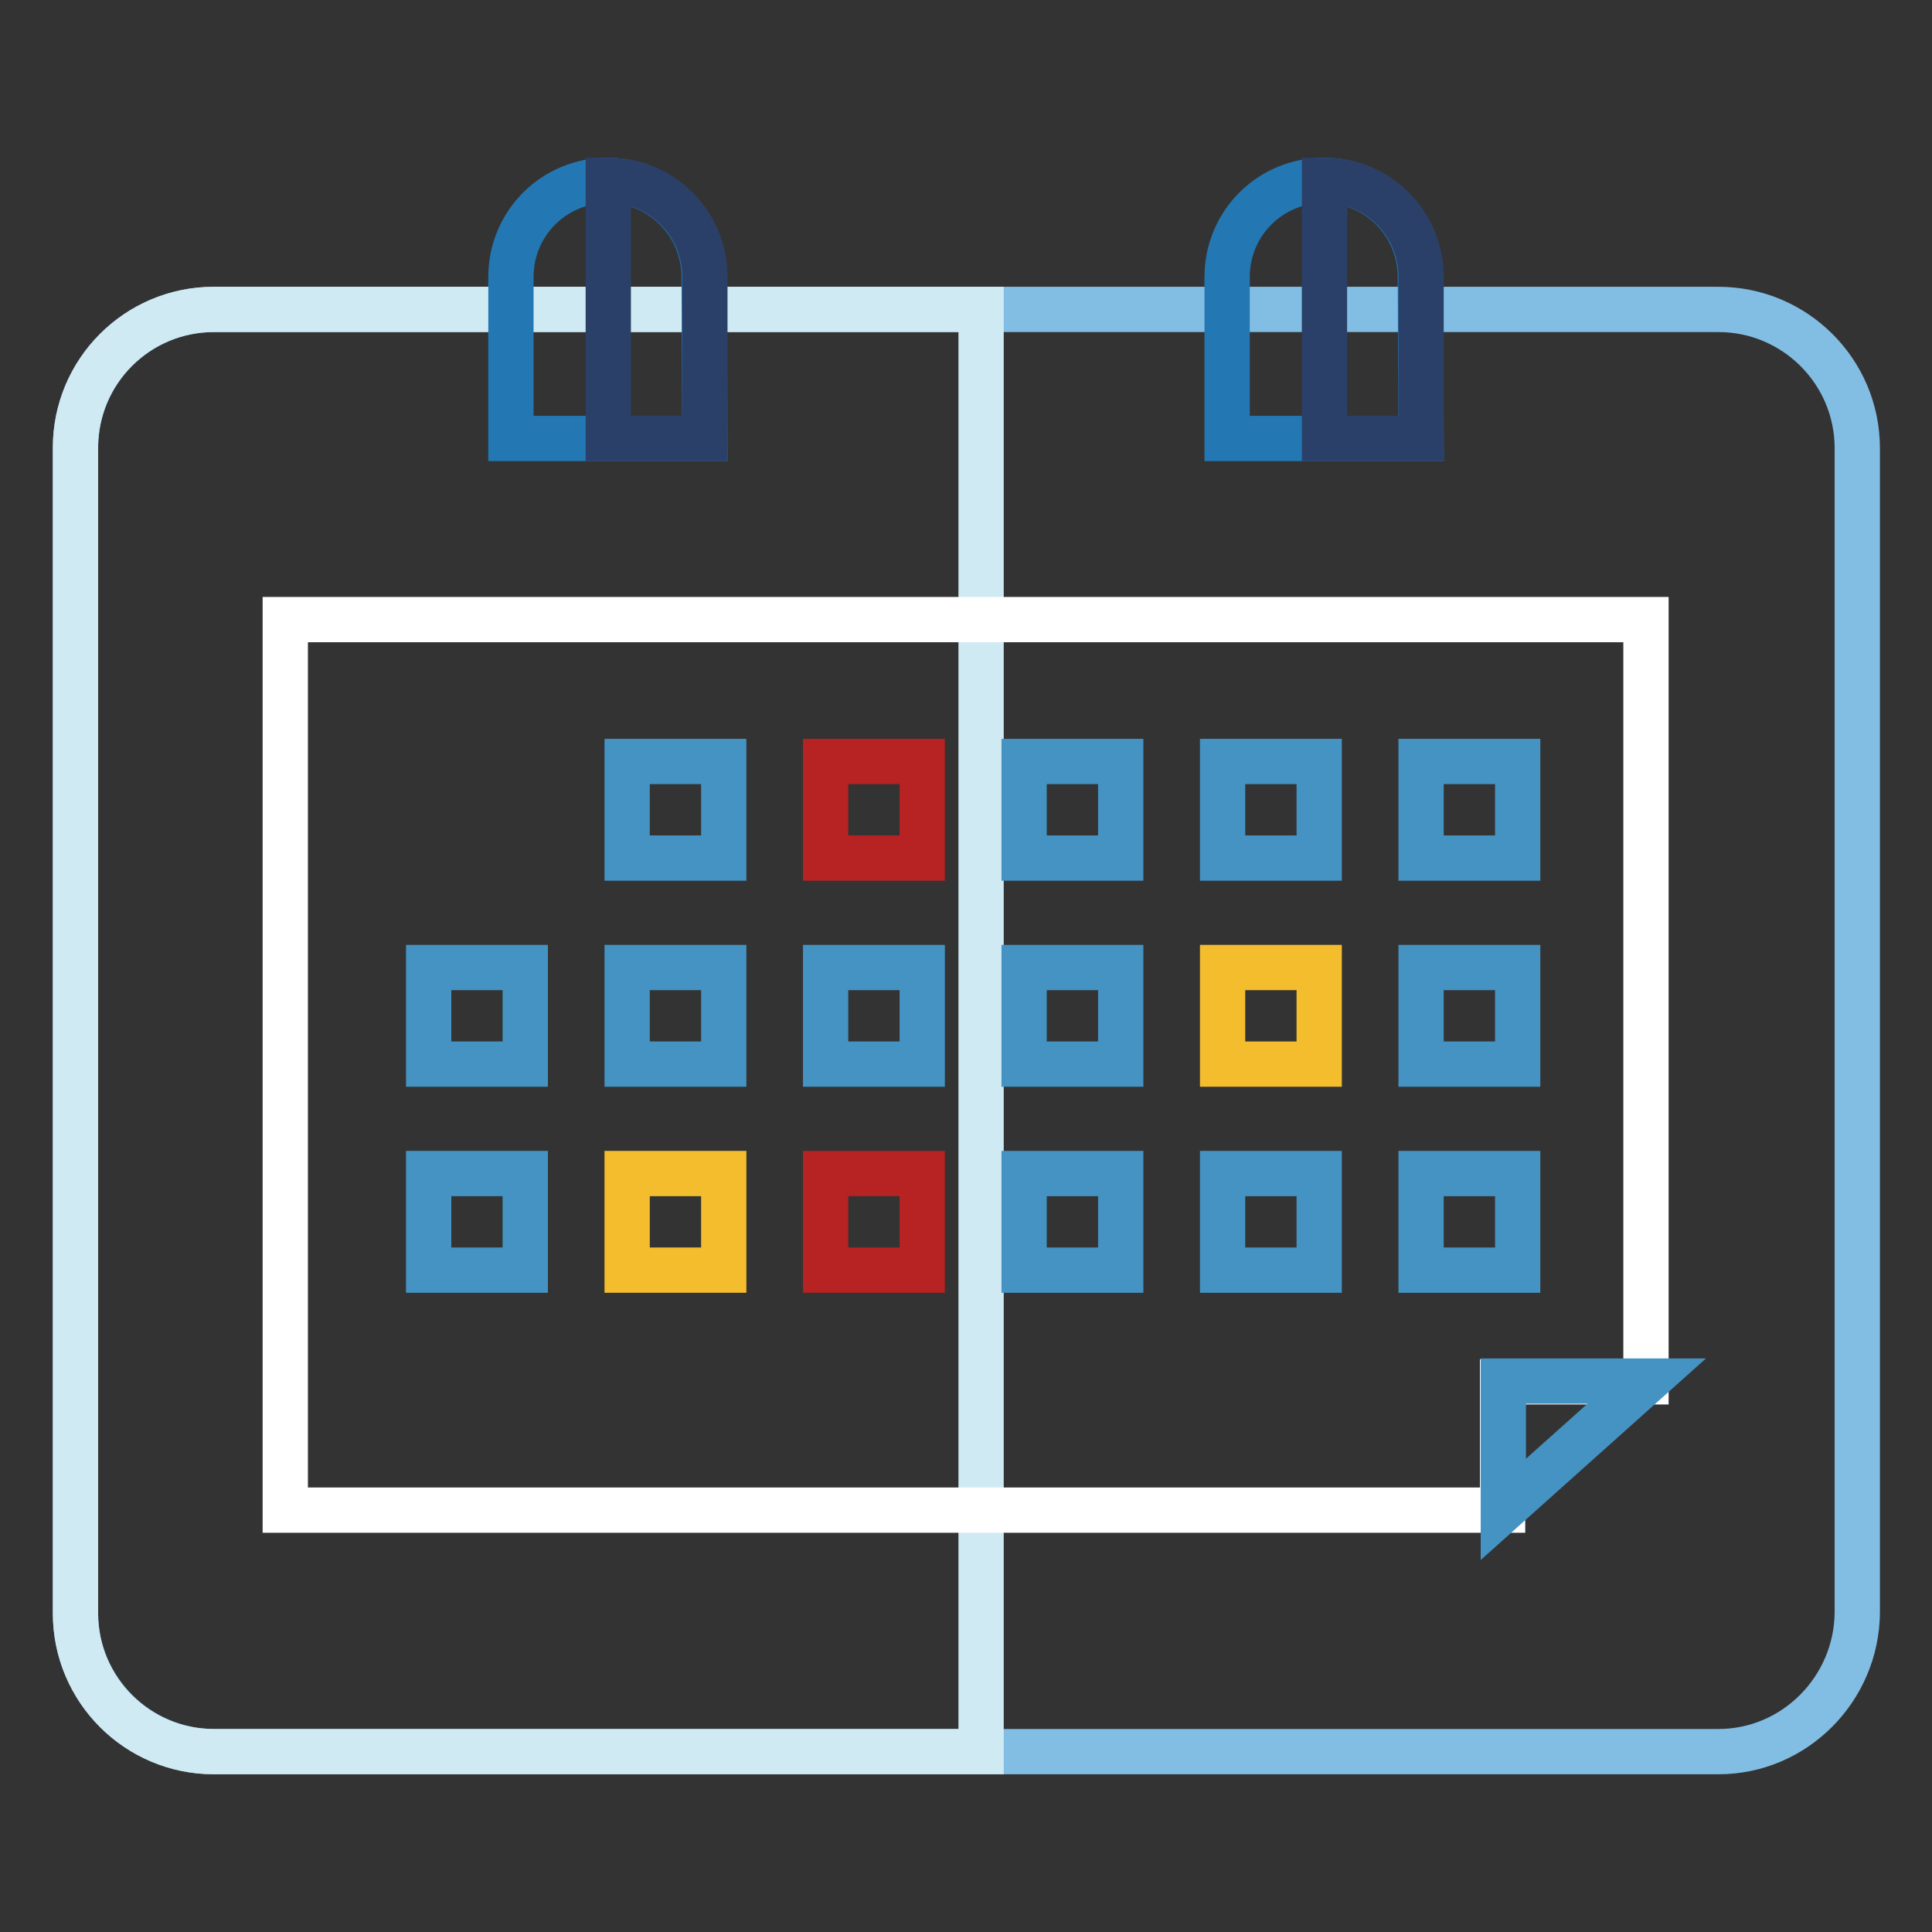
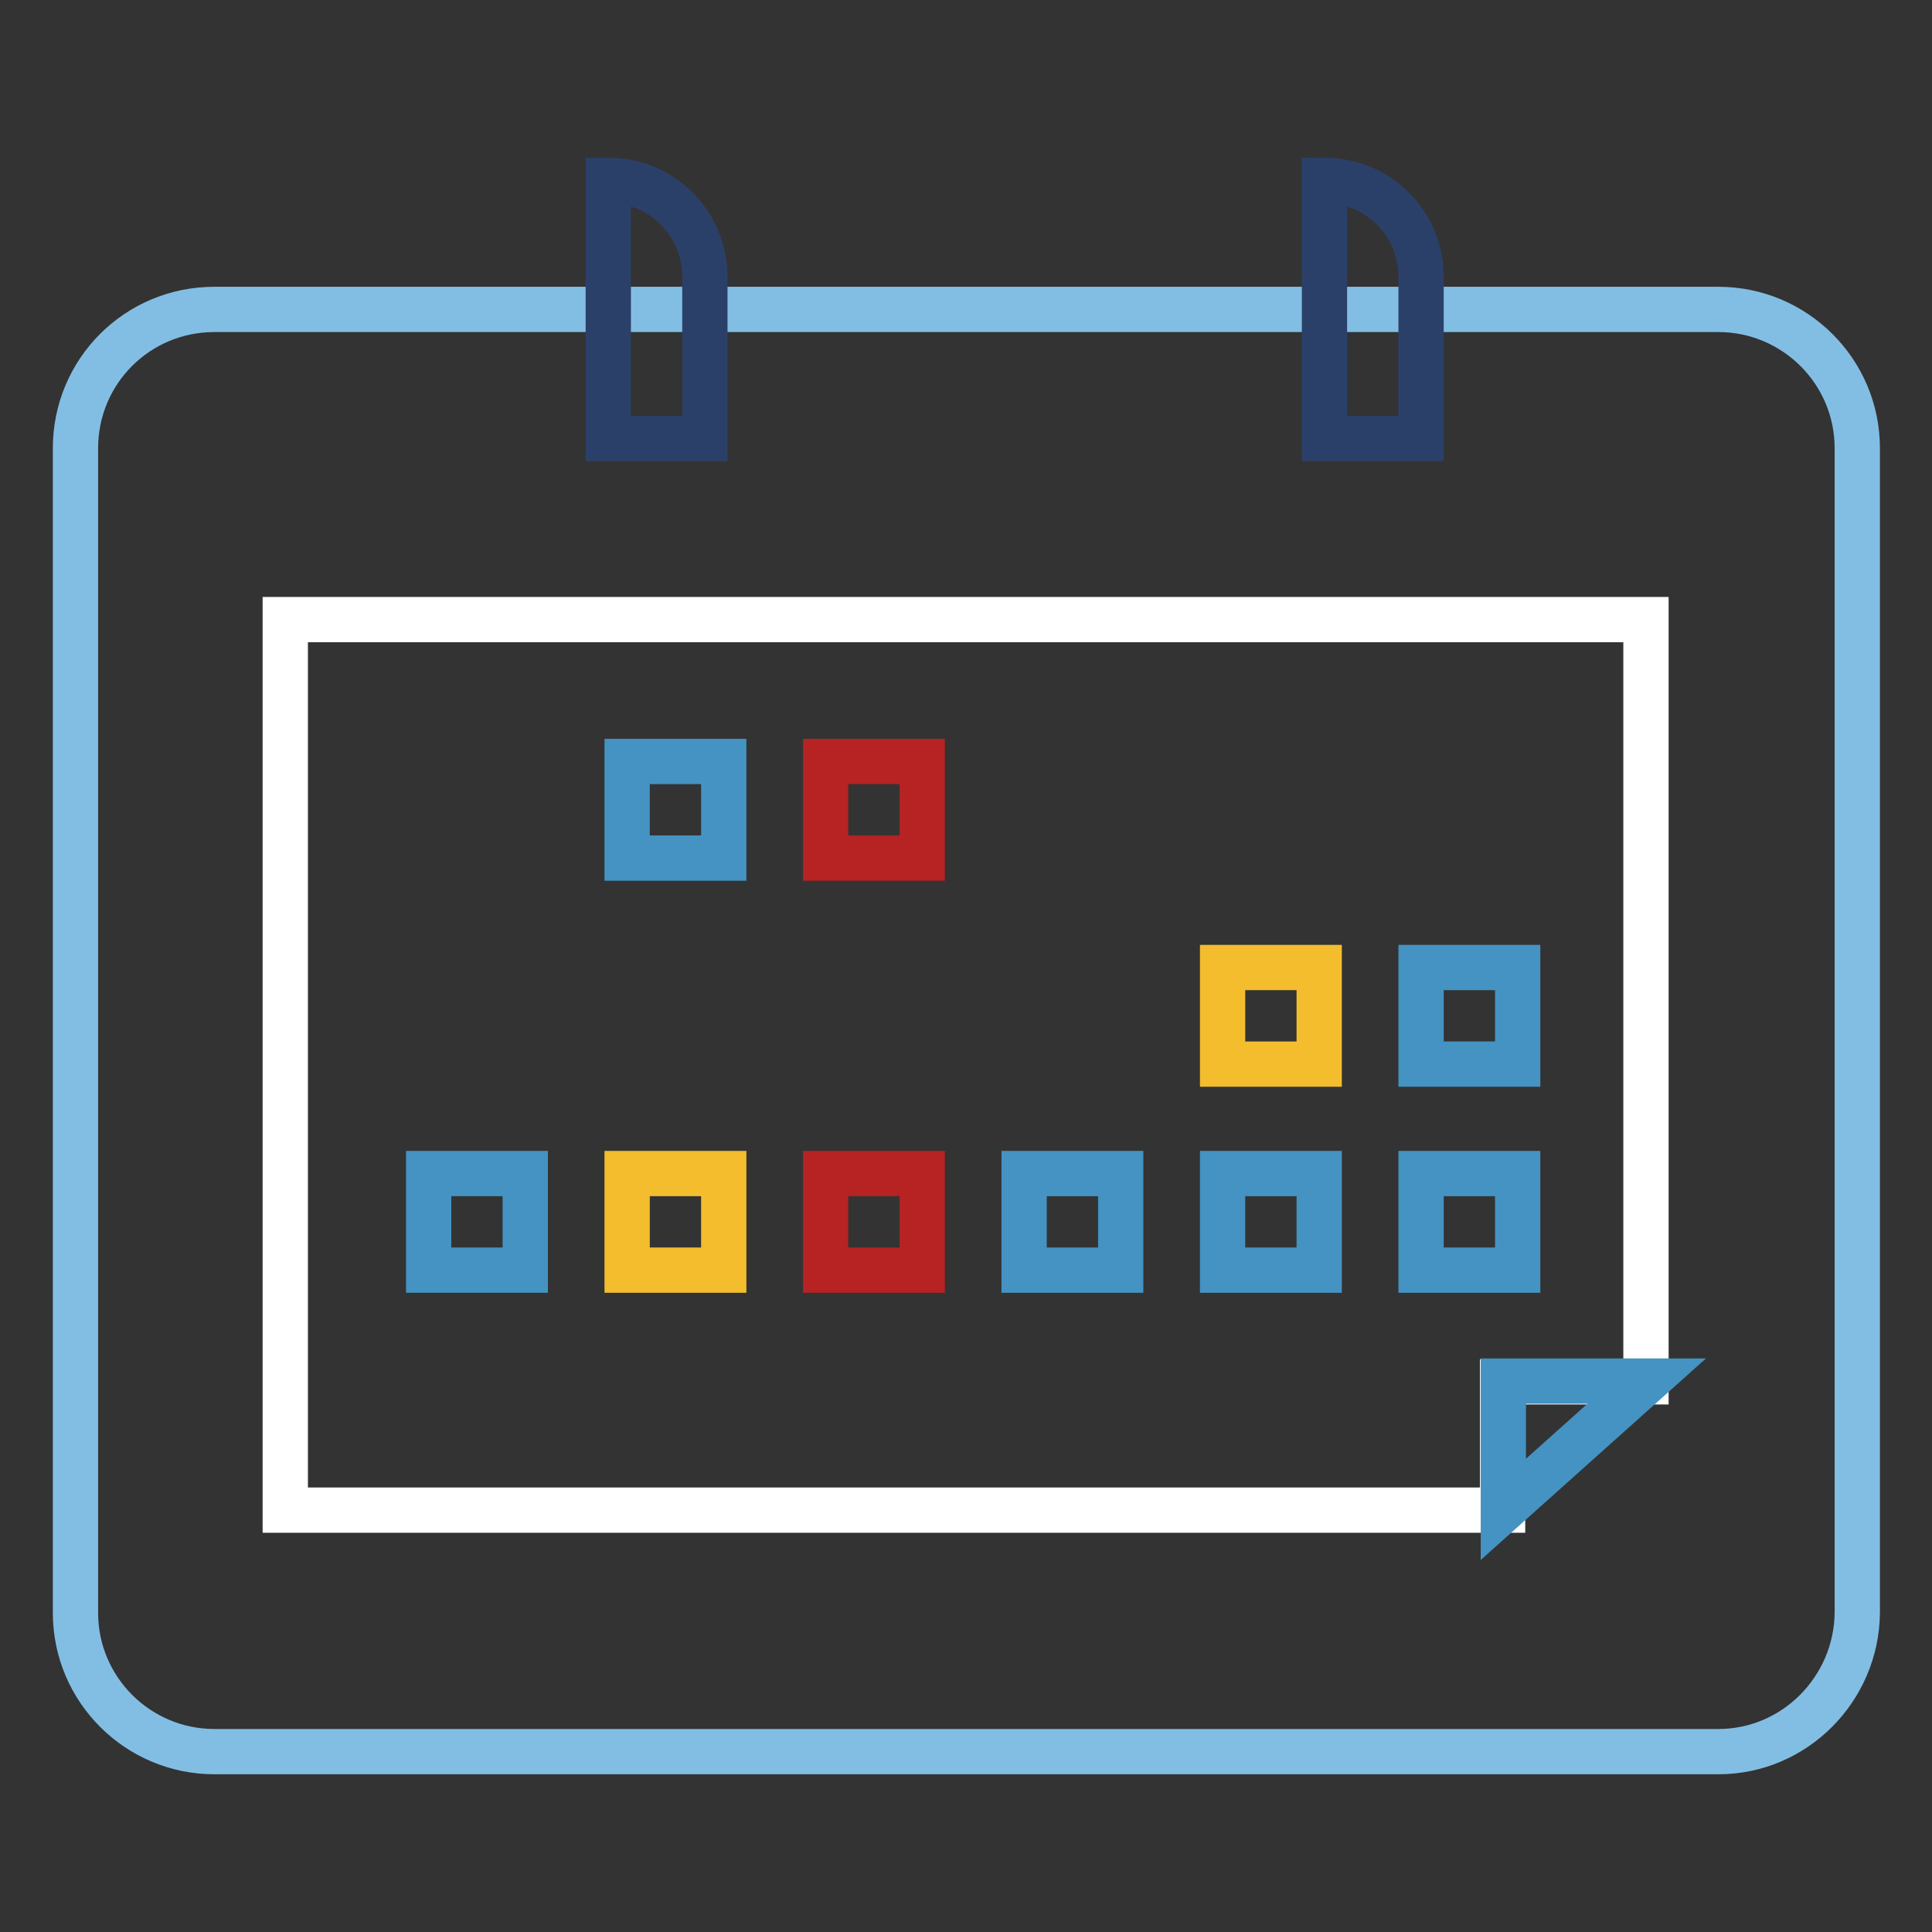
<svg xmlns="http://www.w3.org/2000/svg" version="1.1" x="0px" y="0px" viewBox="0 0 256 256" enable-background="new 0 0 256 256" xml:space="preserve">
  <rect x="0" y="0" width="256" height="256" fill="#333333" stroke="none" />
  <g>
    <path stroke-width="6" fill-opacity="0" stroke="#82bee4" d="M227.7,232.1H28.4c-10.1,0-18.4-8.2-18.4-18.4V59.4C10,49.2,18.2,41,28.4,41h199.3 c10.1,0,18.4,8.2,18.4,18.4v154.3C246,223.8,237.8,232.1,227.7,232.1z" />
-     <path stroke-width="6" fill-opacity="0" stroke="#d0eaf4" d="M130,41H28.3C18.2,41,10,49.2,10,59.3v154.5c0,10.1,8.2,18.3,18.3,18.3H130V41L130,41z" />
    <path stroke-width="6" fill-opacity="0" stroke="#ffffff" d="M37.8,82.1v118h161.3v-17h19V82.1H37.8z" />
-     <path stroke-width="6" fill-opacity="0" stroke="#2378b3" d="M93.4,58.1H67.7V36.7c0-7.1,5.7-12.8,12.8-12.8s12.8,5.7,12.8,12.8L93.4,58.1L93.4,58.1z M188.3,58.1h-25.7 V36.7c0-7.1,5.7-12.8,12.8-12.8c7.1,0,12.8,5.7,12.8,12.8L188.3,58.1L188.3,58.1z" />
    <path stroke-width="6" fill-opacity="0" stroke="#4493c3" d="M83.1,100.9h12.8v12.8H83.1V100.9z" />
    <path stroke-width="6" fill-opacity="0" stroke="#b72222" d="M109.4,100.9h12.8v12.8h-12.8V100.9z" />
-     <path stroke-width="6" fill-opacity="0" stroke="#4493c3" d="M135.7,100.9h12.8v12.8h-12.8V100.9z M162,100.9h12.8v12.8H162V100.9z M188.3,100.9h12.8v12.8h-12.8V100.9z  M56.8,128.2h12.8V141H56.8V128.2z M83.1,128.2h12.8V141H83.1V128.2z M109.4,128.2h12.8V141h-12.8V128.2z M135.7,128.2h12.8V141 h-12.8V128.2z" />
    <path stroke-width="6" fill-opacity="0" stroke="#f3bd2d" d="M162,128.2h12.8V141H162V128.2z" />
-     <path stroke-width="6" fill-opacity="0" stroke="#4493c3" d="M188.3,128.2h12.8V141h-12.8V128.2z M56.8,155.5h12.8v12.8H56.8V155.5z" />
+     <path stroke-width="6" fill-opacity="0" stroke="#4493c3" d="M188.3,128.2h12.8V141h-12.8V128.2z M56.8,155.5h12.8v12.8H56.8z" />
    <path stroke-width="6" fill-opacity="0" stroke="#f3bd2d" d="M83.1,155.5h12.8v12.8H83.1V155.5z" />
    <path stroke-width="6" fill-opacity="0" stroke="#b72222" d="M109.4,155.5h12.8v12.8h-12.8V155.5z" />
    <path stroke-width="6" fill-opacity="0" stroke="#4493c3" d="M135.7,155.5h12.8v12.8h-12.8V155.5z M162,155.5h12.8v12.8H162V155.5z M188.3,155.5h12.8v12.8h-12.8V155.5z  M218.2,183h-19v17L218.2,183z" />
    <path stroke-width="6" fill-opacity="0" stroke="#2b4069" d="M93.4,58.1H80.6V23.9c7.1,0,12.8,5.7,12.8,12.8V58.1z M188.3,58.1h-12.8V23.9c7.1,0,12.8,5.7,12.8,12.8 V58.1z" />
  </g>
</svg>